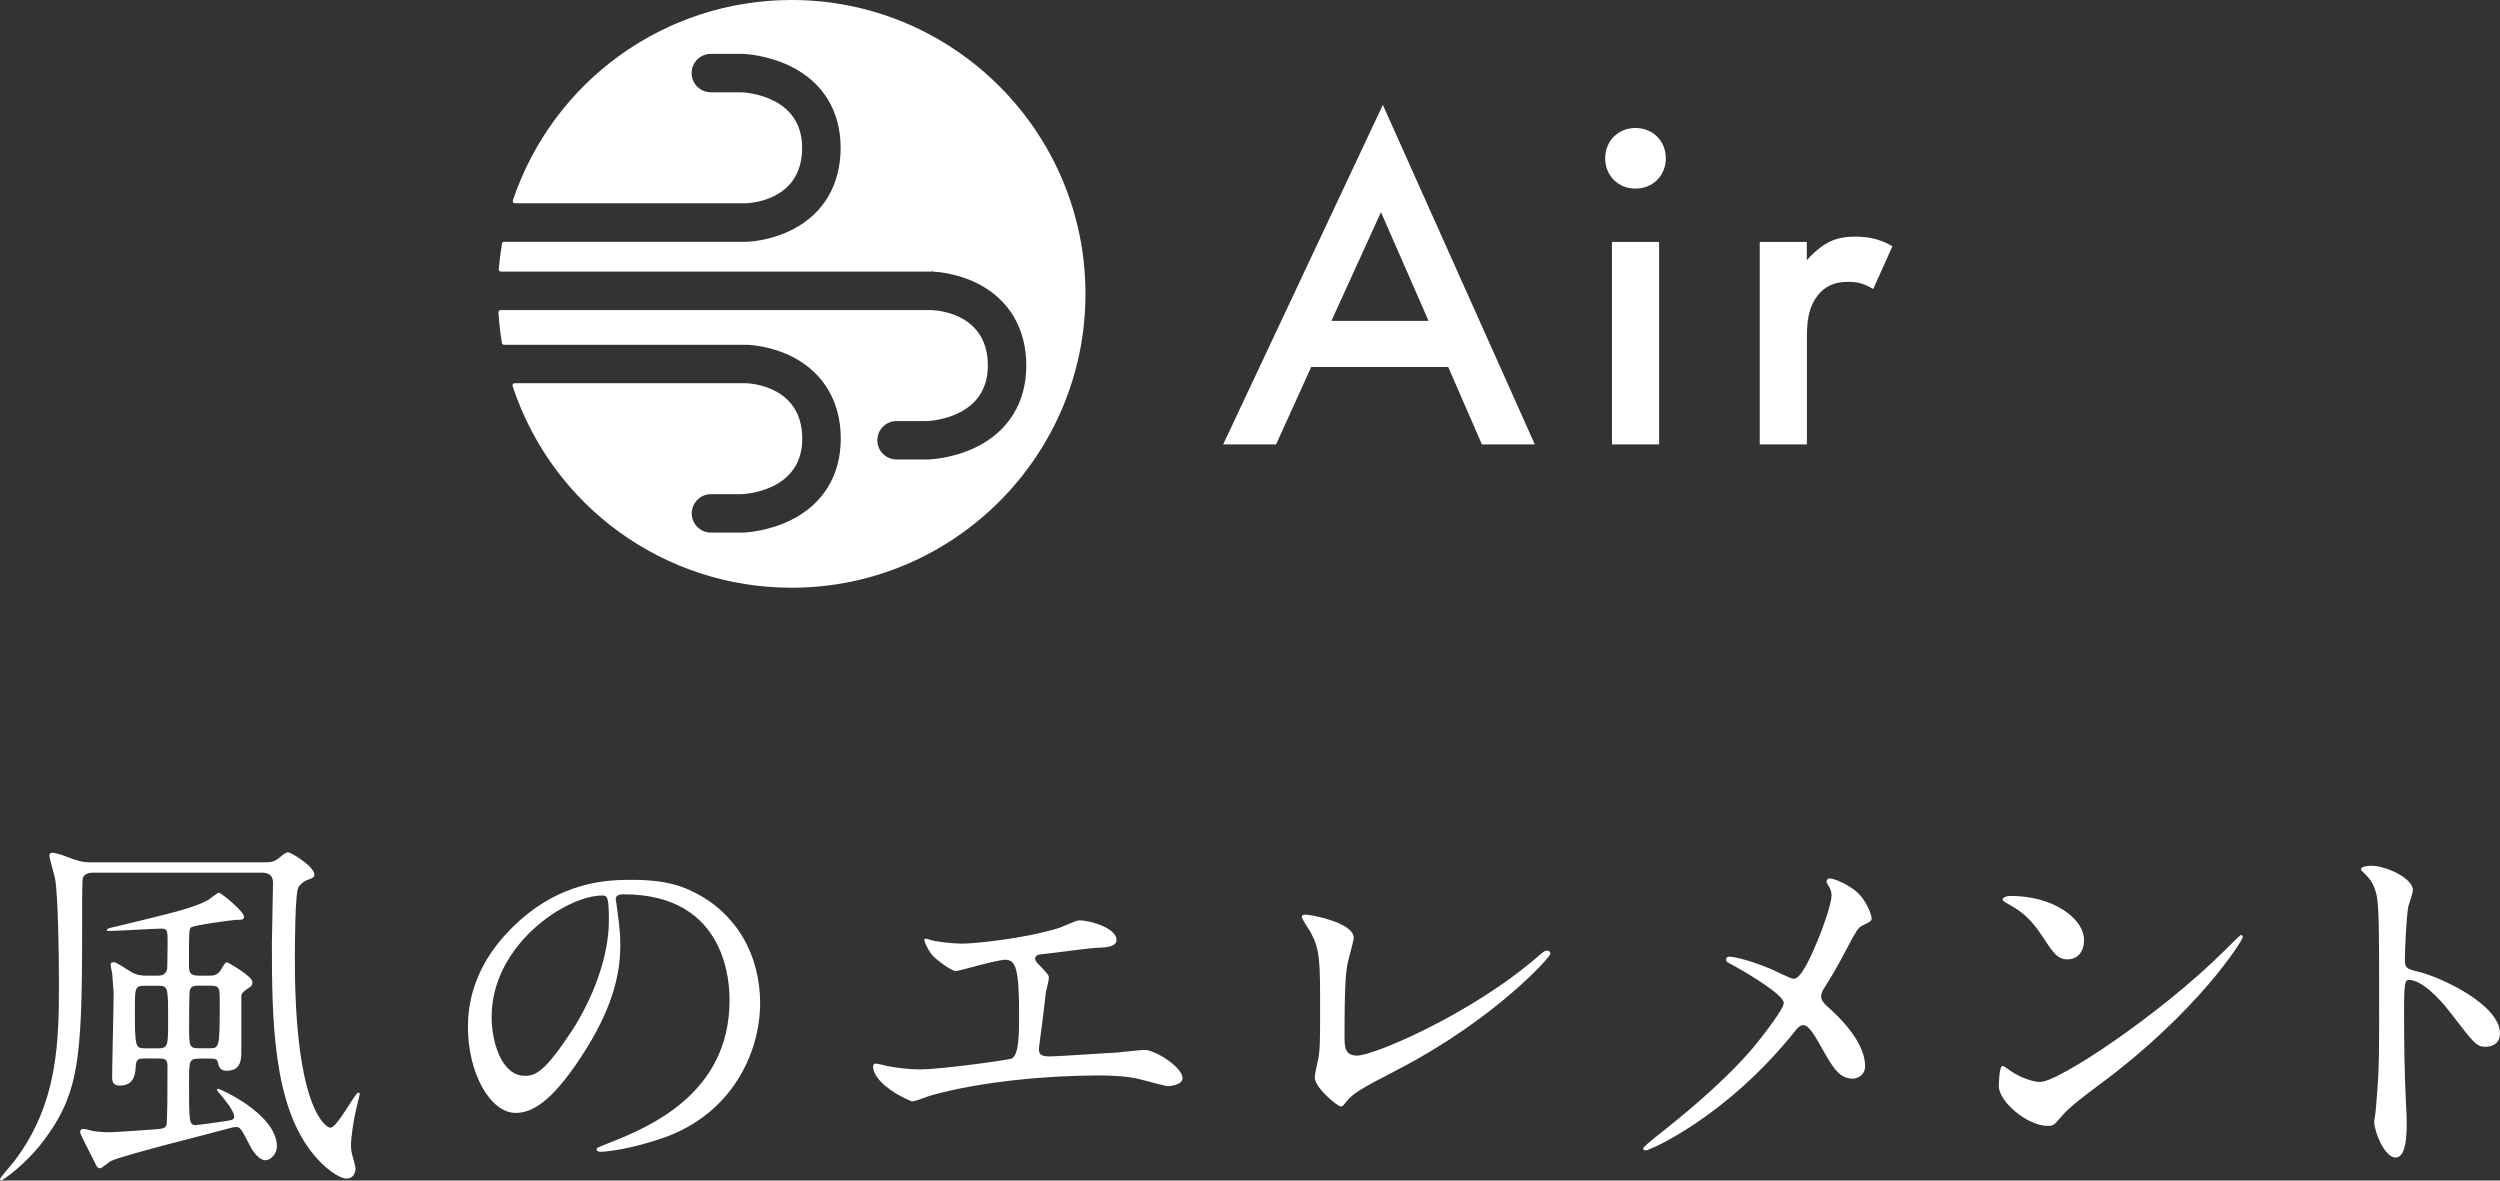
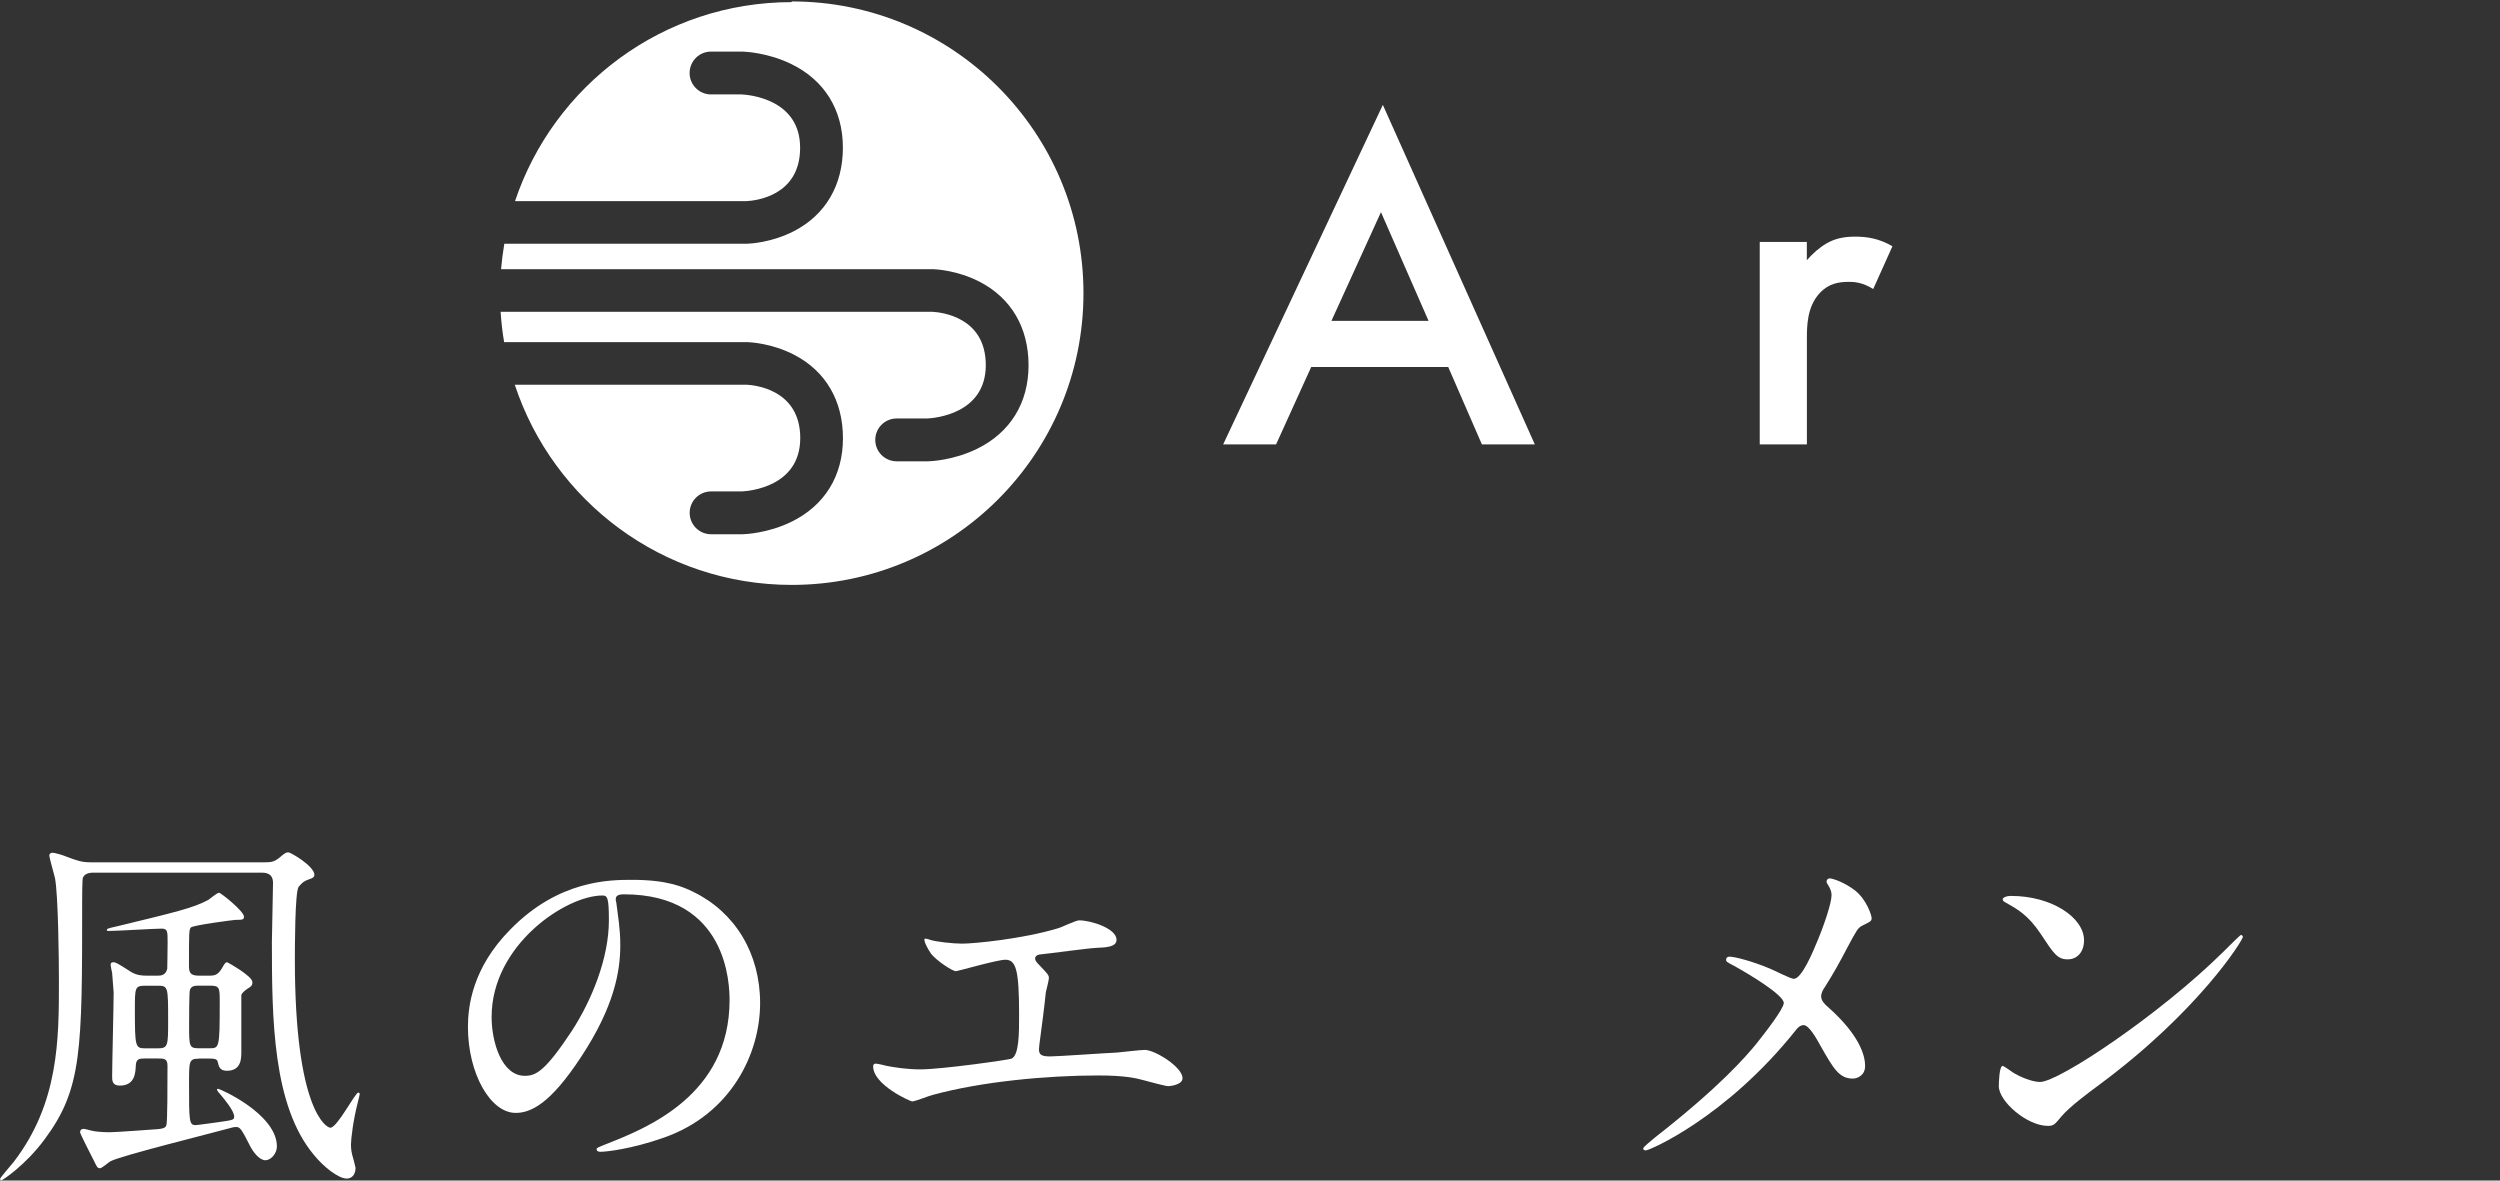
<svg xmlns="http://www.w3.org/2000/svg" id="_レイヤー_2" data-name="レイヤー 2" viewBox="0 0 399.25 188.53">
  <rect x="0" y="0" width="399.25" height="188.53" fill="#333333" stroke="none" />
  <defs>
    <style>
      .cls-1 {
        fill: #fff;
      }
    </style>
  </defs>
  <g id="_レイヤー_3" data-name="レイヤー 3">
    <g>
      <path class="cls-1" d="M231.29,58.61h-21.89l-5.61,12.36h-8.45l25.5-54.22,24.27,54.22h-8.45l-5.38-12.36ZM228.14,51.24l-7.6-17.36-7.91,17.36h15.51Z" />
-       <path class="cls-1" d="M261.19,20.44c2.76,0,4.84,2.07,4.84,4.84s-2.07,4.84-4.84,4.84-4.84-2.07-4.84-4.84,2.07-4.84,4.84-4.84ZM264.96,38.64v32.33h-7.53v-32.33h7.53Z" />
      <path class="cls-1" d="M281.02,38.64h7.53v2.92c.84-1,2.07-2.07,3.15-2.69,1.46-.84,2.92-1.08,4.61-1.08,1.84,0,3.84.31,5.91,1.54l-3.07,6.83c-1.69-1.08-3.07-1.15-3.84-1.15-1.61,0-3.23.23-4.68,1.77-2.07,2.23-2.07,5.3-2.07,7.45v16.74h-7.53v-32.33Z" />
    </g>
    <g>
      <path class="cls-1" d="M126.42.34c-20.55,0-37.98,13.31-44.17,31.78h36.94c1.51-.07,8.59-.84,8.59-8.52,0-7.8-8.18-8.46-9.34-8.52h-4.89c-1.89,0-3.42-1.53-3.42-3.42,0-1.89,1.53-3.42,3.42-3.42h4.96s.07,0,.1,0c.4.01,4.01.17,7.73,1.97,5.33,2.59,8.27,7.33,8.27,13.37,0,6-2.78,10.73-7.81,13.33-3.57,1.84-7.04,2-7.42,2.01-.04,0-.07,0-.11,0h-38.73c-.23,1.34-.4,2.7-.52,4.07h68.9s.07,0,.11,0c.38.01,3.86.17,7.42,2.01,5.04,2.6,7.81,7.33,7.81,13.33,0,6.04-2.94,10.78-8.27,13.37-3.72,1.81-7.33,1.96-7.73,1.97-.03,0-.07,0-.1,0h-4.96c-1.89,0-3.42-1.53-3.42-3.42,0-1.89,1.53-3.42,3.42-3.42h4.89c1.1-.05,9.34-.69,9.34-8.52,0-7.66-7.04-8.44-8.59-8.52h-68.89c.1,1.64.29,3.26.56,4.85h38.77s.07,0,.11,0c.38.01,3.86.17,7.42,2.01,5.04,2.6,7.81,7.33,7.81,13.33,0,6.04-2.94,10.78-8.27,13.37-3.72,1.81-7.33,1.96-7.73,1.97-.03,0-.07,0-.1,0h-4.96c-1.89,0-3.42-1.53-3.42-3.42,0-1.89,1.53-3.42,3.42-3.42h4.9c1.1-.05,9.34-.69,9.34-8.52,0-7.88-7.5-8.47-8.58-8.52h-37.01c6.13,18.57,23.61,31.97,44.23,31.97,25.73,0,46.59-20.86,46.59-46.59,0-25.73-20.86-46.59-46.59-46.59Z" />
-       <path class="cls-1" d="M126.42,93.86c-20.29,0-38.2-12.94-44.56-32.21-.03-.1-.02-.22.05-.31.06-.09.17-.14.28-.14h37.01c.92.04,8.92.6,8.92,8.86,0,8.18-8.68,8.81-9.67,8.86h-4.91c-1.69,0-3.07,1.38-3.07,3.07,0,1.69,1.38,3.07,3.07,3.07h5.07c.38-.01,3.93-.17,7.58-1.94,5.21-2.53,8.08-7.16,8.08-13.06,0-5.86-2.71-10.49-7.63-13.03-3.49-1.8-6.9-1.96-7.28-1.97h-38.86c-.17,0-.31-.12-.34-.29-.27-1.63-.46-3.27-.56-4.89,0-.09.03-.19.09-.25.06-.07.15-.11.25-.11h68.89c1.51.08,8.93.86,8.93,8.86,0,8.18-8.68,8.81-9.67,8.86h-4.91c-1.69,0-3.07,1.38-3.07,3.07,0,1.69,1.38,3.07,3.07,3.07h5.06c.38-.01,3.93-.17,7.59-1.94,5.21-2.53,8.07-7.16,8.07-13.06,0-5.86-2.71-10.49-7.63-13.03-3.49-1.8-6.9-1.96-7.28-1.97l-.1-.35v.34h-68.9c-.09,0-.19-.04-.25-.11-.07-.07-.1-.17-.09-.26.12-1.38.29-2.76.52-4.1.03-.17.17-.29.34-.29h38.84c.36-.01,3.77-.17,7.27-1.98,4.92-2.54,7.63-7.16,7.63-13.03,0-5.9-2.87-10.54-8.08-13.06-3.65-1.77-7.2-1.93-7.59-1.94h-5.06c-1.69,0-3.07,1.38-3.07,3.07,0,1.69,1.38,3.07,3.07,3.07h4.89c1.01.05,9.69.68,9.69,8.86,0,8-7.42,8.78-8.91,8.86h-36.96c-.11,0-.21-.05-.28-.14-.07-.09-.08-.2-.05-.31C88.34,12.87,106.22,0,126.42,0c25.88,0,46.93,21.05,46.93,46.93,0,25.88-21.05,46.93-46.93,46.93ZM82.66,61.88c6.4,18.74,23.92,31.29,43.76,31.29,25.5,0,46.24-20.74,46.24-46.24,0-25.5-20.74-46.25-46.24-46.25-19.74,0-37.25,12.48-43.69,31.1h36.46c1.36-.07,8.24-.79,8.24-8.17,0-7.54-8.09-8.13-9.02-8.17h-4.88c-2.07,0-3.76-1.69-3.76-3.76,0-2.07,1.68-3.76,3.76-3.76h5.07c.42.01,4.11.18,7.88,2.01,5.46,2.65,8.47,7.5,8.47,13.68,0,6.13-2.84,10.97-8,13.64-3.63,1.87-7.17,2.04-7.57,2.05h-38.57c-.18,1.11-.33,2.25-.43,3.38h68.52s.12,0,.12,0c.39.01,3.94.18,7.57,2.05,5.16,2.66,8,7.51,8,13.64,0,6.17-3,11.03-8.46,13.68-3.77,1.83-7.46,2-7.87,2.01h-5.07c-2.07,0-3.76-1.69-3.76-3.76,0-2.07,1.69-3.76,3.76-3.76h4.89c.91-.04,9-.63,9-8.17,0-7.38-6.89-8.1-8.26-8.17h-68.51c.09,1.38.26,2.78.48,4.17h38.59c.41.01,3.95.18,7.58,2.05,5.16,2.66,8,7.51,8,13.64,0,6.18-3.01,11.03-8.47,13.68-3.77,1.83-7.46,2-7.87,2.01h-5.08c-2.07,0-3.76-1.68-3.76-3.76,0-2.07,1.68-3.76,3.76-3.76h4.9c.91-.04,9-.63,9-8.17,0-7.46-6.87-8.12-8.25-8.17h-36.53Z" />
    </g>
    <g>
      <path class="cls-1" d="M42.28,137.71c.98,0,1.46-.06,2.26-.67.98-.85,1.16-.92,1.52-.92s4.15,2.2,4.15,3.6c0,.24-.12.49-.92.73-.67.24-.98.43-1.59,1.16s-.61,10.07-.61,11.65c0,24.1,5.06,26.84,5.67,26.84,1.1,0,3.96-5.61,4.45-5.61.12,0,.24.06.24.24,0,.12-.24,1.04-.3,1.28-.73,2.81-1.1,5.86-1.1,6.77,0,.18,0,.85.18,1.59.06.12.55,2.01.55,2.14,0,1.16-.67,1.71-1.4,1.71-1.34,0-3.72-1.89-5.25-3.78-6.59-7.87-6.71-21.78-6.71-34.04,0-1.34.18-7.87.18-9.39,0-1.65-1.28-1.65-2.01-1.65H15.07c-.49,0-1.46,0-1.83.79-.12.31-.12,3.48-.12,3.9,0,23.73,0,29.83-5.98,37.88-3.05,4.15-6.77,6.59-6.95,6.59-.06,0-.18-.12-.18-.24,0-.18,1.46-1.83,2.2-2.75,7.2-9.39,7.2-19.58,7.2-28.79,0-3.9-.12-13.6-.61-16.41-.12-.61-.92-3.29-.92-3.72,0-.24.18-.43.49-.43.37,0,1.65.37,2.2.61,1.77.67,2.5.92,3.9.92h27.82ZM31.78,169.07c-1.59,0-1.59.37-1.59,3.9,0,6.04,0,6.71,1.04,6.71.31,0,2.87-.37,3.36-.43,2.56-.37,2.81-.37,2.81-.92,0-.92-1.53-2.75-2.2-3.54-.12-.12-.55-.61-.55-.79,0-.06.06-.12.18-.12.3,0,9.39,4.03,9.39,9.21,0,1.16-.98,2.2-1.83,2.2-.98,0-1.95-1.34-2.38-2.14-1.46-2.87-1.65-3.17-2.32-3.17-.24,0-.61.06-.73.12-3.05.85-17.87,4.51-19.34,5.37-.24.12-1.34,1.1-1.65,1.1-.37,0-.49-.18-.92-1.1-.79-1.52-2.26-4.45-2.26-4.64,0-.37.24-.55.55-.55.18,0,1.16.24,1.34.3,1.1.24,2.62.24,2.81.24,1.1,0,7.56-.49,7.62-.49.67-.06,1.28-.12,1.46-.61.18-.43.18-6.65.18-9.52,0-1.16-.55-1.16-1.59-1.16h-2.07c-.85,0-1.34.06-1.4,1.1-.06,1.16-.12,3.23-2.56,3.23-1.22,0-1.22-.85-1.22-1.46,0-1.89.24-11.29.24-13.42,0-.12-.24-3.05-.24-3.11-.06-.24-.24-1.1-.24-1.28,0-.31.12-.43.43-.43.37,0,.61.12,2.81,1.53.98.61,2.01.61,2.5.61h1.77c.43,0,1.28,0,1.53-1.1,0-.12.06-2.81.06-4.21,0-1.77,0-2.2-.98-2.2-1.16,0-7.02.37-8.36.37-.18,0-.37,0-.37-.12,0-.24.18-.3,1.59-.61,9.33-2.26,12.2-2.93,14.58-4.21.24-.12,1.4-1.16,1.77-1.16.24,0,3.97,2.93,3.97,3.84,0,.49-.37.49-1.34.49-.24,0-6.83.85-7.14,1.22-.31.31-.31.85-.31,6.04,0,1.04.12,1.65,1.53,1.65h1.71c.67,0,1.34,0,2.01-1.16.43-.73.55-.98.85-.98.06,0,4.03,2.2,4.03,3.17,0,.55-.24.73-.67.98-.37.24-.98.67-1.1,1.1v9.03c0,1.1,0,3.05-2.32,3.05-1.16,0-1.28-.73-1.46-1.46-.12-.49-.73-.49-1.34-.49h-1.65ZM25.2,167.42c1.65,0,1.65-.43,1.65-4.45,0-5.37,0-5.55-1.65-5.55h-2.07c-1.59,0-1.59.37-1.59,3.78,0,5.98.06,6.22,1.65,6.22h2.01ZM31.72,157.41c-.49,0-1.22,0-1.4.73-.12.31-.12,5-.12,5.55,0,3.36,0,3.72,1.53,3.72h1.71c1.59,0,1.65,0,1.65-7.38,0-2.26,0-2.62-1.53-2.62h-1.83Z" />
      <path class="cls-1" d="M98.33,143.69c0,.18.12.43.12.67.24,1.95.61,3.9.61,6.59,0,4.09-.92,9.76-6.28,17.87-4.88,7.44-7.99,8.91-10.43,8.91-4.03,0-7.62-6.28-7.62-13.73,0-3.23.67-9.39,6.77-15.56,7.75-7.93,15.92-7.93,19.46-7.93,5.55,0,8.11,1.1,9.82,1.95,6.59,3.23,10.61,9.76,10.61,17.75s-4.58,17.69-15.37,21.47c-5.19,1.83-9.21,2.26-10.13,2.26-.24,0-.61-.06-.61-.43,0-.18.12-.24,1.65-.85,6.34-2.5,19.58-7.75,19.58-22.94,0-2.38-.24-16.9-16.9-16.9-1.22,0-1.28.49-1.28.85ZM78.51,162.42c0,3.97,1.59,9.39,5.31,9.39,1.77,0,3.23-.73,7.44-7.08,3.23-4.94,5.98-11.71,5.98-17.75,0-3.66-.24-3.97-1.04-3.97-5.8,0-17.69,7.87-17.69,19.4Z" />
      <path class="cls-1" d="M148.54,150.09c.92.31,3.66.61,5.12.61,1.83,0,9.58-.73,15.25-2.44.55-.12,2.87-1.28,3.42-1.28,1.89,0,5.98,1.28,5.98,3.11,0,1.16-1.71,1.22-3.17,1.28-1.4.06-7.63.92-8.91,1.04-.24,0-.92.12-.92.67,0,.31.24.61.55.92,1.46,1.53,1.65,1.71,1.65,2.2,0,.37-.43,1.95-.49,2.26-.24,2.44-.67,5.61-1.04,8.42,0,.3-.06.55-.06.67,0,.92.43,1.16,1.83,1.16,1.22,0,8.91-.55,10.55-.61.73-.06,3.84-.43,4.51-.43,1.65,0,6.04,2.75,6.04,4.51,0,1.1-2.07,1.28-2.26,1.28-.49,0-3.11-.73-3.84-.92-1.34-.37-3.11-.79-7.38-.79-8.17,0-18.67.98-26.42,3.11-.55.12-2.81,1.04-3.29,1.04-.24,0-6.22-2.62-6.22-5.61,0-.24.12-.43.43-.43s1.52.31,1.77.37c1.22.24,3.29.55,5.31.55,3.48,0,14.15-1.53,14.58-1.71,1.22-.55,1.22-3.97,1.22-7.02,0-7.2-.49-8.78-2.2-8.78-1.28,0-7.63,1.83-7.87,1.83-.61,0-3.05-1.65-3.96-2.75-.61-.85-1.28-2.2-1.04-2.44.06-.06.79.12.85.18Z" />
-       <path class="cls-1" d="M215.21,153.88c-.24,1.28-.49,2.87-.49,11.47,0,1.77,0,3.23,2.01,3.23,2.62,0,18.24-6.59,28.98-15.92.85-.73.98-.85,1.4-.85.31,0,.49.24.49.49,0,.61-9.03,10.49-23.97,18.3-7.08,3.66-7.56,4.03-8.85,5.61-.3.43-.43.49-.67.49-.49,0-4.15-2.99-4.15-4.64,0-.3.49-2.75.55-2.87.31-1.4.31-3.66.31-7.87,0-8.05,0-9.7-1.59-12.57-.24-.37-1.34-2.01-1.34-2.38,0-.24.37-.31.61-.31.67,0,7.69,1.22,7.69,3.72,0,.49-.85,3.42-.98,4.09Z" />
      <path class="cls-1" d="M282.62,154.67c.61.24,3.35,1.65,3.84,1.65,1.28,0,3.05-4.27,3.78-6.04,1.1-2.62,2.26-6.1,2.26-7.32,0-.55-.18-.98-.43-1.4-.18-.37-.37-.55-.37-.73,0-.3.18-.55.49-.55.55,0,2.44.67,4.09,1.95,1.83,1.46,2.62,3.97,2.62,4.39,0,.49-.18.55-1.53,1.22-.67.37-.85.67-2.44,3.66-1.04,2.01-2.2,4.09-3.48,6.1-.31.43-.61.98-.61,1.53,0,.67.55,1.22,1.04,1.65,5.25,4.64,5.98,7.93,5.98,9.46s-1.28,2.01-1.95,2.01c-2.2,0-3.11-1.59-5.25-5.37-.61-1.1-1.77-3.17-2.62-3.17-.55,0-1.04.49-1.28.85-11.16,13.97-23.37,19.16-23.91,19.16-.18,0-.43-.06-.43-.3s1.16-1.16,1.89-1.77c10.37-8.11,14.46-12.87,16.17-14.95,1.46-1.83,4.39-5.61,4.39-6.53,0-1.28-5.61-4.64-7.93-5.92-1.16-.61-1.28-.67-1.28-.98,0-.24.12-.49.55-.49.79,0,3.48.67,6.41,1.89Z" />
-       <path class="cls-1" d="M335.2,173.28c-1.59,1.16-4.7,3.48-5.98,5-1.16,1.4-1.28,1.52-2.2,1.52-3.29,0-7.81-3.9-7.81-6.34,0-.43.06-3.23.61-3.23.24,0,1.59,1.04,1.83,1.16.79.49,2.81,1.4,4.15,1.4,2.99,0,19.16-10.8,29.28-20.8.98-.98,2.68-2.68,2.81-2.68s.3.18.3.3c0,.55-7.14,11.96-23,23.67ZM330.2,153.21c-1.65,0-2.26-.98-4.27-4.03-2.07-3.11-3.84-4.03-5.55-5-.24-.12-.55-.3-.55-.55s.49-.55,1.34-.55c6.53,0,11.65,3.48,11.65,7.08,0,1.83-1.04,3.05-2.62,3.05Z" />
-       <path class="cls-1" d="M378.75,138.26c2.2,0,6.59,1.95,6.59,3.9,0,.43-.61,2.2-.73,2.56-.3,1.53-.55,6.95-.55,8.48,0,1.34.24,1.53,2.01,1.95,3.72.85,13.18,5.31,13.18,9.88,0,2.01-1.89,2.14-2.2,2.14-1.53,0-1.71-.24-5.8-5.55-1.71-2.26-4.58-5.12-6.47-5.12-.61,0-.85,0-.85,4.51,0,6.47.06,9.7.3,15.19.06.67.12,2.2.12,3.11,0,1.53,0,5.55-1.77,5.55s-3.42-4.15-3.42-5.73c0-.24.24-1.53.24-1.77.43-5.06.55-6.65.55-14.15,0-17.45,0-19.4-.73-21.35-.49-1.28-1.1-1.89-2.07-2.81l-.12-.24c.06-.55,1.65-.55,1.71-.55Z" />
+       <path class="cls-1" d="M335.2,173.28c-1.59,1.16-4.7,3.48-5.98,5-1.16,1.4-1.28,1.52-2.2,1.52-3.29,0-7.81-3.9-7.81-6.34,0-.43.06-3.23.61-3.23.24,0,1.59,1.04,1.83,1.16.79.49,2.81,1.4,4.15,1.4,2.99,0,19.16-10.8,29.28-20.8.98-.98,2.68-2.68,2.81-2.68s.3.18.3.3c0,.55-7.14,11.96-23,23.67ZM330.2,153.21c-1.65,0-2.26-.98-4.27-4.03-2.07-3.11-3.84-4.03-5.55-5-.24-.12-.55-.3-.55-.55s.49-.55,1.34-.55c6.53,0,11.65,3.48,11.65,7.08,0,1.83-1.04,3.05-2.62,3.05" />
    </g>
  </g>
</svg>